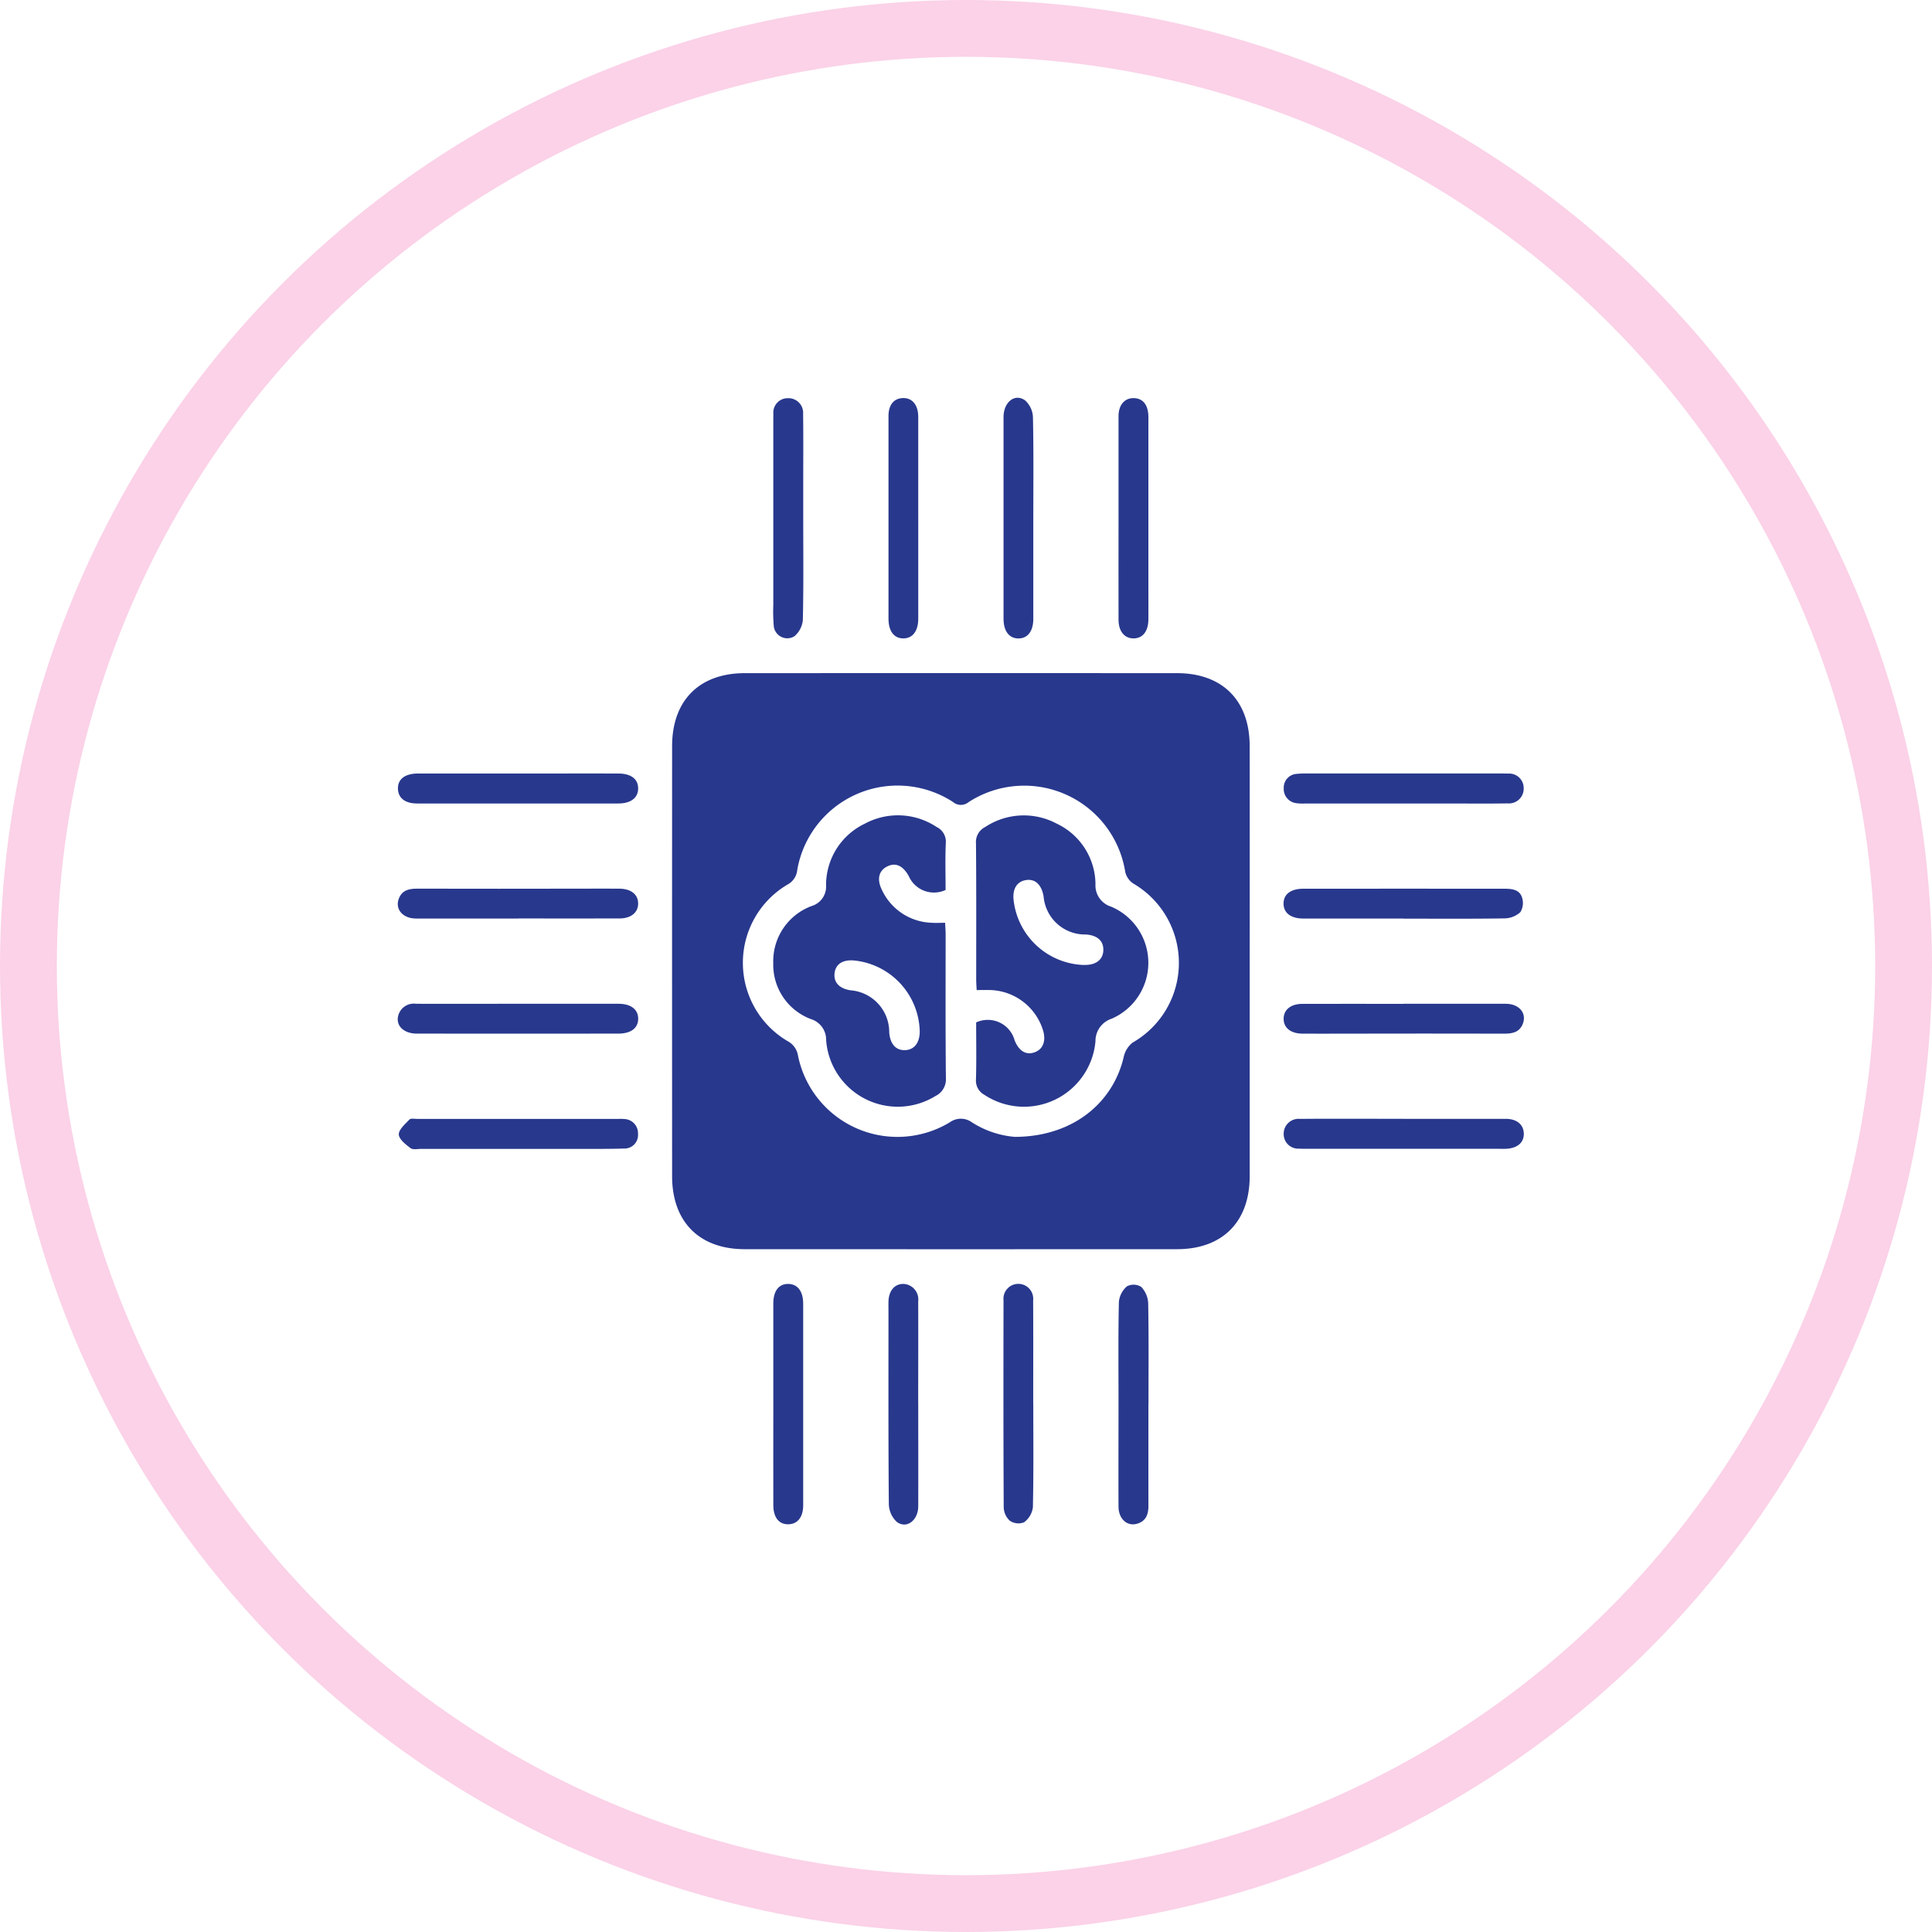
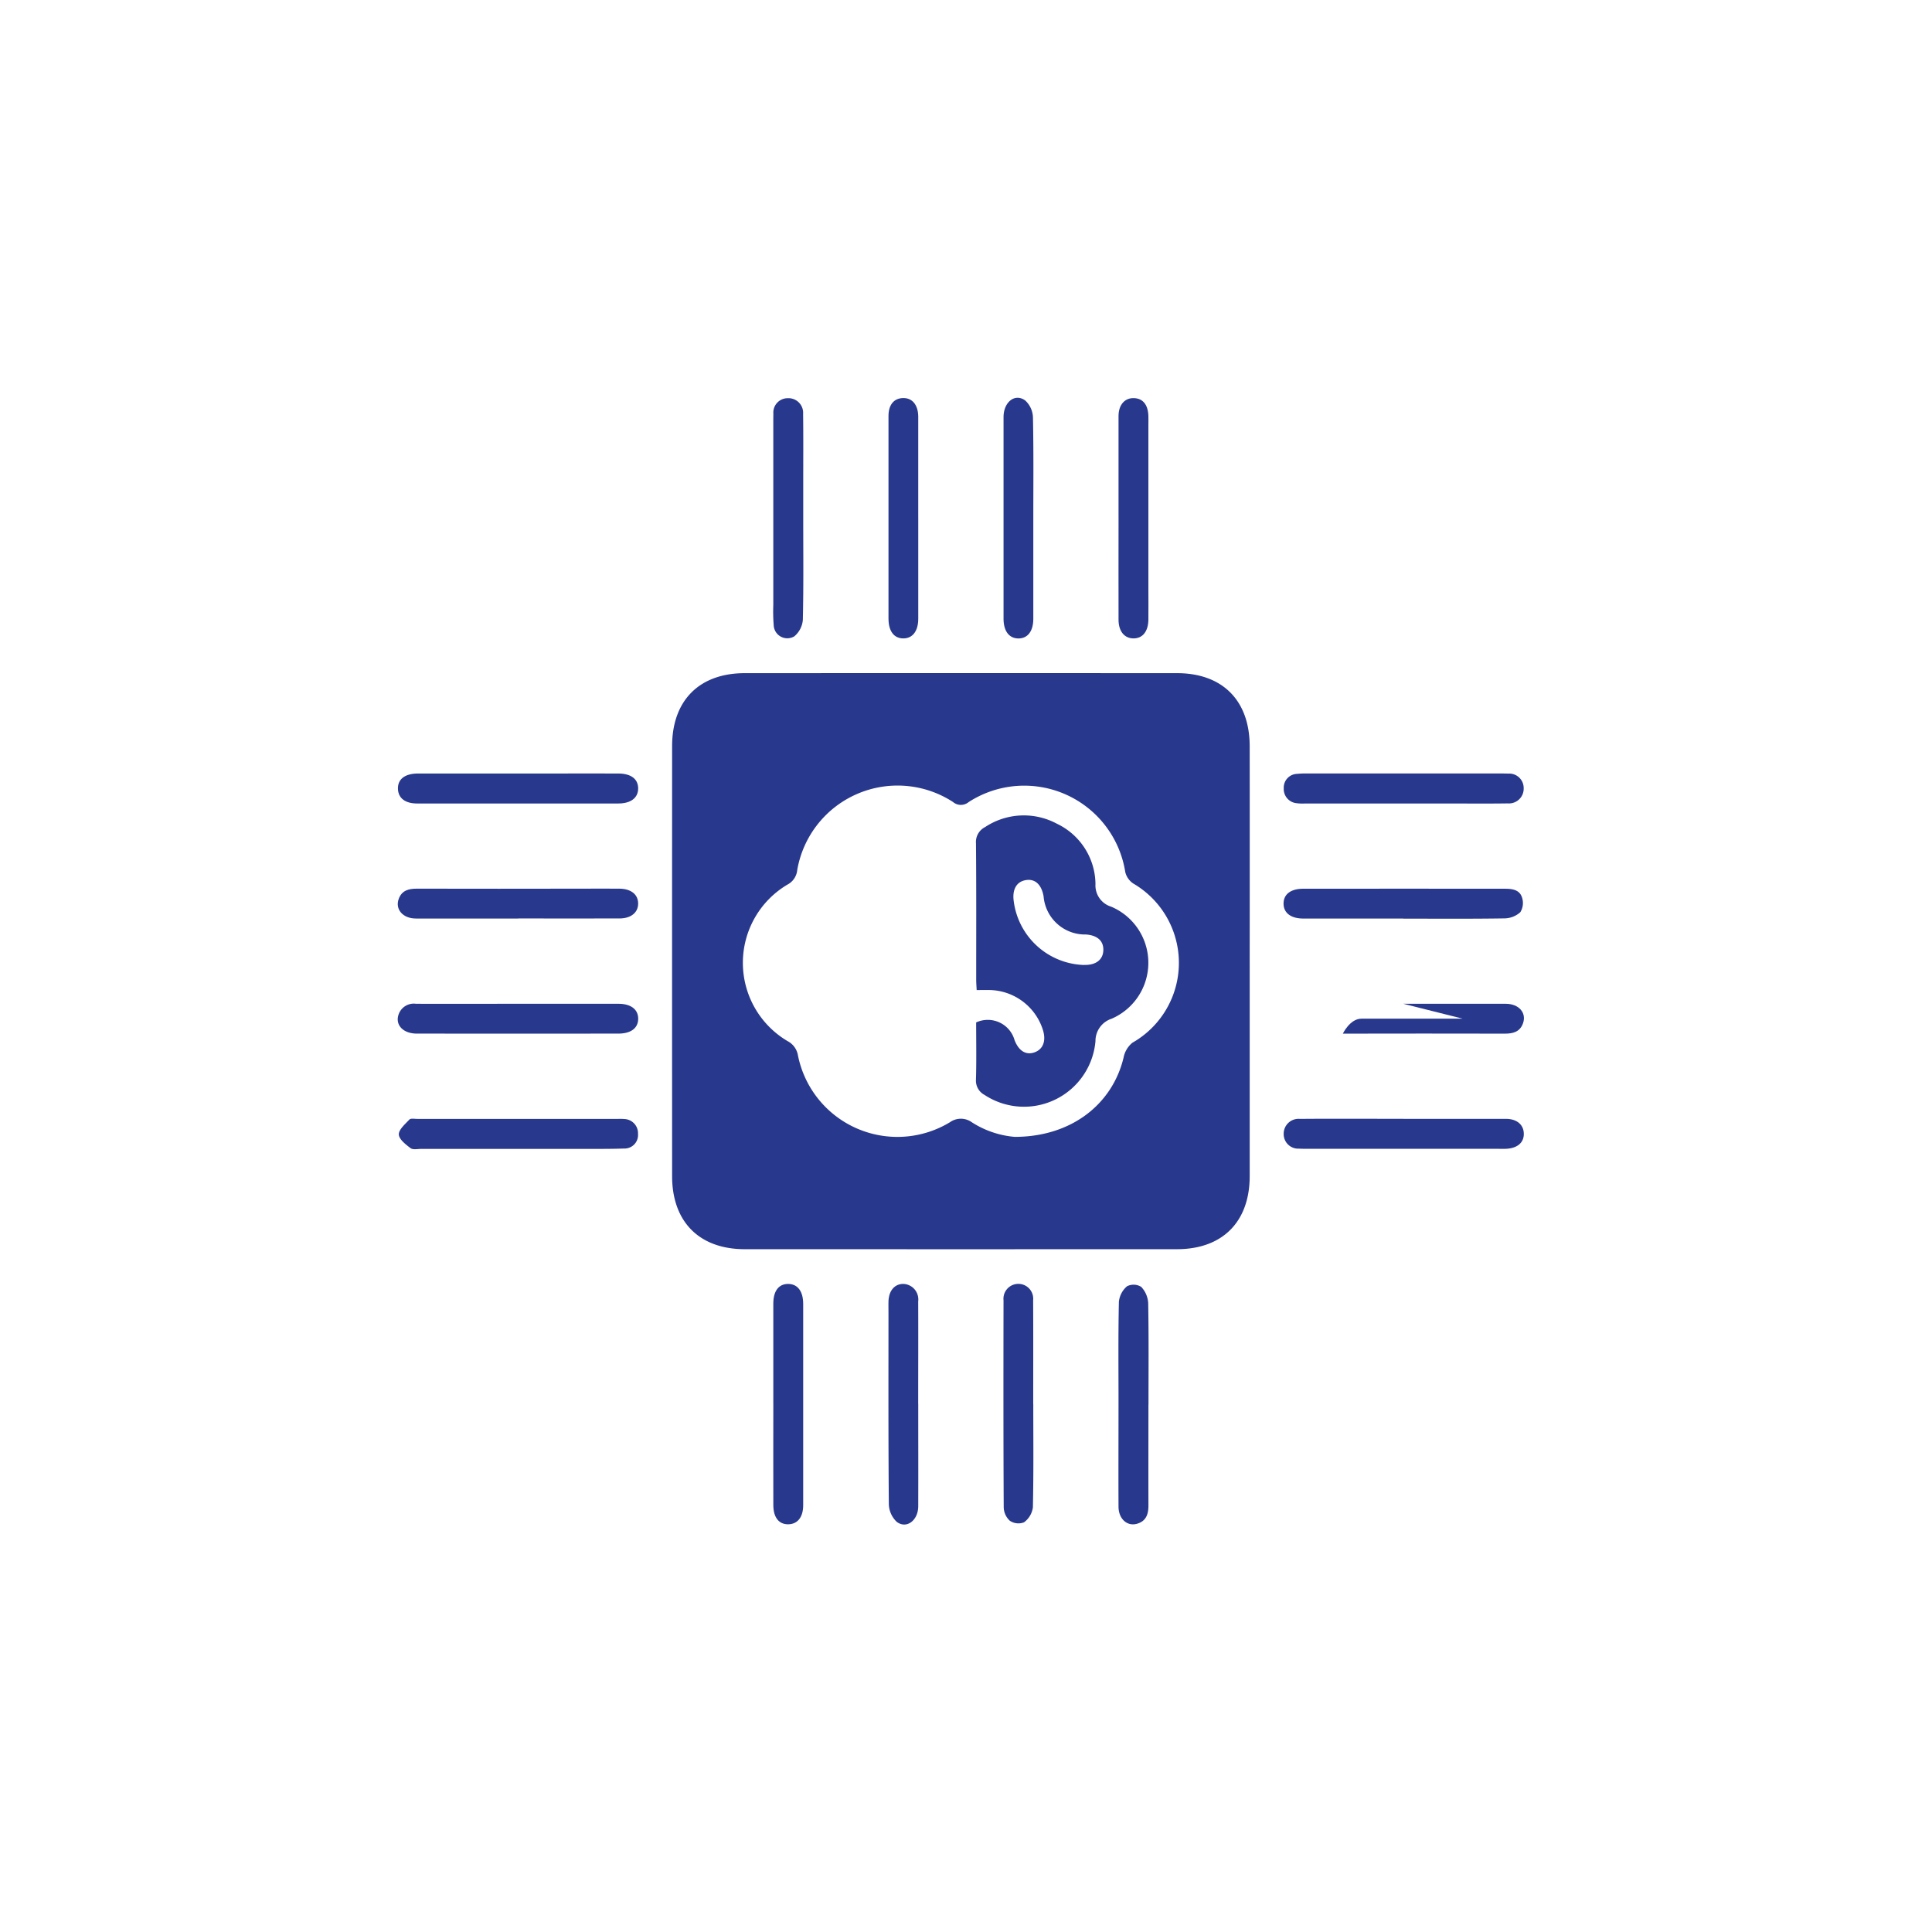
<svg xmlns="http://www.w3.org/2000/svg" width="136" height="136" viewBox="0 0 136 136">
  <defs>
    <clipPath id="clip-path">
      <rect id="Rectangle_150" data-name="Rectangle 150" width="79.274" height="79.317" fill="#28388d" />
    </clipPath>
  </defs>
  <g id="Deep_Tech" data-name="Deep Tech" transform="translate(-134 -1045)">
    <g id="Ellipse_9" data-name="Ellipse 9" transform="translate(134 1045)" fill="none" stroke="#fbd2e8" stroke-width="4">
      <circle cx="68" cy="68" r="68" stroke="none" />
-       <circle cx="68" cy="68" r="66" fill="none" />
    </g>
    <g id="Group_1133" data-name="Group 1133" transform="translate(162 1073)">
      <g id="Group_1132" data-name="Group 1132" clip-path="url(#clip-path)">
        <path id="Path_356" data-name="Path 356" d="M132.026,111.99q0,7.568,0,15.137c0,3.212-1.918,5.138-5.116,5.139q-15.213.006-30.426,0c-3.2,0-5.115-1.928-5.116-5.139q-.005-15.137,0-30.273c0-3.213,1.915-5.136,5.115-5.137q15.213-.006,30.426,0c3.2,0,5.113,1.925,5.116,5.137q.008,7.568,0,15.137M115.5,124.359c3.991-.007,6.862-2.313,7.647-5.576a1.781,1.781,0,0,1,.628-1.054,6.464,6.464,0,0,0,.063-11.2,1.344,1.344,0,0,1-.571-.812,7.2,7.2,0,0,0-11.024-4.925.857.857,0,0,1-1.106-.009,7.167,7.167,0,0,0-10.961,4.793,1.291,1.291,0,0,1-.686,1.023,6.4,6.4,0,0,0,.011,11.022,1.39,1.39,0,0,1,.727,1.012,7.14,7.14,0,0,0,10.7,4.694,1.319,1.319,0,0,1,1.532,0,6.6,6.6,0,0,0,3.039,1.033" transform="translate(-72.056 -72.331)" fill="#28388d" />
        <path id="Path_357" data-name="Path 357" d="M240.077,8.513c0-2.376-.005-4.753,0-7.129,0-.8.442-1.29,1.09-1.267.629.022.986.465,1.012,1.261.007.211,0,.422,0,.634q0,5.743,0,11.486c0,.739.008,1.479,0,2.218-.013.831-.406,1.314-1.045,1.315s-1.054-.5-1.056-1.309c-.007-2.4,0-4.806,0-7.208" transform="translate(-189.34 -0.092)" fill="#28388d" />
        <path id="Path_358" data-name="Path 358" d="M8.683,242.261q-3.366,0-6.732,0c-.263,0-.6.078-.775-.053-.343-.257-.814-.628-.824-.964s.443-.728.744-1.046c.093-.1.353-.048.537-.048q7.088,0,14.176,0a3.2,3.2,0,0,1,.4.009,1,1,0,0,1,.98,1.047.951.951,0,0,1-.979,1.031c-1.081.035-2.164.023-3.246.026-1.426,0-2.851,0-4.277,0" transform="translate(-0.278 -189.388)" fill="#28388d" />
        <path id="Path_359" data-name="Path 359" d="M127.176,8.607c0,2.376.028,4.753-.027,7.129a1.685,1.685,0,0,1-.6,1.162.957.957,0,0,1-1.451-.777,12.109,12.109,0,0,1-.029-1.424q0-6.377,0-12.753c0-.238,0-.475.005-.713A1.01,1.01,0,0,1,126.084.136a1.032,1.032,0,0,1,1.084,1.1c.021,1.637.008,3.274.008,4.911q0,1.228,0,2.456" transform="translate(-98.634 -0.105)" fill="#28388d" />
        <path id="Path_360" data-name="Path 360" d="M165.539,8.59q0,3.525,0,7.05c0,.877-.4,1.391-1.053,1.389s-1.042-.505-1.042-1.4q0-7.129,0-14.258c0-.787.381-1.238,1.007-1.261.652-.024,1.066.459,1.087,1.268,0,.158,0,.317,0,.475V8.59" transform="translate(-128.9 -0.089)" fill="#28388d" />
        <path id="Path_361" data-name="Path 361" d="M203.863,8.583c0,2.324,0,4.647,0,6.971,0,.884-.4,1.392-1.052,1.388s-1.043-.516-1.043-1.4q0-7.09,0-14.179c0-1.062.8-1.7,1.521-1.175a1.684,1.684,0,0,1,.549,1.187c.051,2.4.025,4.8.025,7.208" transform="translate(-159.125 0)" fill="#28388d" />
        <path id="Path_362" data-name="Path 362" d="M8.45,127.247c-2.35,0-4.7,0-7.048,0-.836,0-1.317-.376-1.344-1.016-.028-.674.458-1.071,1.342-1.094.185,0,.37,0,.554,0h9.108c1.5,0,3.01-.007,4.514,0,.9.006,1.392.392,1.391,1.053s-.516,1.055-1.39,1.057q-3.564.007-7.128,0" transform="translate(-0.045 -98.687)" fill="#28388d" />
        <path id="Path_363" data-name="Path 363" d="M303.615,127.255h-6.969a3.222,3.222,0,0,1-.632-.022,1,1,0,0,1-.888-1.05.966.966,0,0,1,.918-1.012,6.612,6.612,0,0,1,.79-.028q6.732,0,13.463,0c.211,0,.423,0,.633.009a1.016,1.016,0,0,1,1.085,1.022,1.038,1.038,0,0,1-1.115,1.075c-1.4.021-2.8.007-4.2.007h-3.089" transform="translate(-232.758 -98.695)" fill="#28388d" />
        <path id="Path_364" data-name="Path 364" d="M8.5,165.607c-2.4,0-4.8.007-7.207,0-.928,0-1.484-.656-1.21-1.39.221-.592.7-.713,1.276-.712q5.781.012,11.562,0c.9,0,1.8-.007,2.693,0,.823.009,1.316.407,1.32,1.042s-.5,1.053-1.307,1.055c-2.376.007-4.752,0-7.127,0" transform="translate(-0.013 -128.949)" fill="#28388d" />
        <path id="Path_365" data-name="Path 365" d="M303.492,165.612q-3.524,0-7.048,0c-.878,0-1.39-.4-1.389-1.053s.5-1.045,1.395-1.045q7.088-.006,14.176,0c.535,0,1.06.072,1.223.643a1.223,1.223,0,0,1-.128,1.009,1.7,1.7,0,0,1-1.1.435c-2.375.038-4.751.019-7.127.019" transform="translate(-232.701 -128.953)" fill="#28388d" />
        <path id="Path_366" data-name="Path 366" d="M8.569,201.849q3.485,0,6.969,0c.876,0,1.39.4,1.386,1.056s-.508,1.042-1.4,1.043q-7.088.005-14.176,0c-1,0-1.569-.64-1.27-1.4a1.128,1.128,0,0,1,1.2-.7c2.429.011,4.857,0,7.286,0" transform="translate(0 -159.189)" fill="#28388d" />
-         <path id="Path_367" data-name="Path 367" d="M303.489,201.859c2.4,0,4.8-.007,7.207,0,.935,0,1.485.649,1.209,1.389-.221.592-.7.714-1.276.713q-5.7-.012-11.4,0c-.95,0-1.9.007-2.851,0-.823-.009-1.315-.407-1.318-1.042s.5-1.052,1.306-1.054c2.376-.007,4.752,0,7.128,0" transform="translate(-232.701 -159.199)" fill="#28388d" />
+         <path id="Path_367" data-name="Path 367" d="M303.489,201.859c2.4,0,4.8-.007,7.207,0,.935,0,1.485.649,1.209,1.389-.221.592-.7.714-1.276.713q-5.7-.012-11.4,0s.5-1.052,1.306-1.054c2.376-.007,4.752,0,7.128,0" transform="translate(-232.701 -159.199)" fill="#28388d" />
        <path id="Path_368" data-name="Path 368" d="M303.514,240.179c2.4,0,4.8,0,7.207,0,.768,0,1.242.395,1.27,1.009.03.652-.442,1.066-1.259,1.1-.211.009-.422,0-.634,0H296.793c-.211,0-.422,0-.633-.011a1.022,1.022,0,0,1-1.071-1.041,1.047,1.047,0,0,1,1.139-1.054c1.874-.017,3.749-.007,5.623-.007h1.663" transform="translate(-232.726 -189.42)" fill="#28388d" />
        <path id="Path_369" data-name="Path 369" d="M125.086,303.613c0-2.35,0-4.7,0-7.05,0-.9.39-1.391,1.052-1.385s1.05.519,1.051,1.4q0,7.09,0,14.179c0,.828-.386,1.317-1.022,1.34-.673.024-1.078-.464-1.08-1.351-.008-2.376,0-4.753,0-7.129" transform="translate(-98.65 -232.798)" fill="#28388d" />
        <path id="Path_370" data-name="Path 370" d="M165.531,303.611c0,2.4.008,4.805,0,7.208,0,1-.818,1.625-1.509,1.109a1.773,1.773,0,0,1-.561-1.257c-.04-4.462-.025-8.924-.025-13.386,0-.29-.006-.581,0-.871.022-.758.426-1.236,1.04-1.239a1.093,1.093,0,0,1,1.052,1.228c.01,2.4,0,4.805,0,7.208" transform="translate(-128.893 -232.796)" fill="#28388d" />
        <path id="Path_371" data-name="Path 371" d="M203.863,303.614c0,2.429.027,4.859-.027,7.287a1.56,1.56,0,0,1-.624,1.055,1.081,1.081,0,0,1-1-.111,1.323,1.323,0,0,1-.43-.941c-.026-4.858-.022-9.716-.013-14.574a1.048,1.048,0,1,1,2.084,0c.014,2.429.005,4.858.006,7.287" transform="translate(-159.127 -232.795)" fill="#28388d" />
        <path id="Path_372" data-name="Path 372" d="M242.164,303.867c0,2.376-.006,4.753,0,7.129,0,.62-.182,1.1-.825,1.273-.69.183-1.277-.362-1.281-1.206-.011-2.482,0-4.964,0-7.446,0-2.323-.025-4.648.026-6.97a1.651,1.651,0,0,1,.571-1.1,1.014,1.014,0,0,1,1,.041,1.791,1.791,0,0,1,.492,1.151c.044,2.376.022,4.752.021,7.129" transform="translate(-189.322 -233.001)" fill="#28388d" />
-         <path id="Path_373" data-name="Path 373" d="M137.218,144.346a1.938,1.938,0,0,1-2.6-.986c-.417-.743-.939-.967-1.533-.658-.578.3-.722.9-.349,1.648a4.006,4.006,0,0,0,3.527,2.307c.284.02.571,0,.918,0,.013.274.036.531.037.787,0,3.382-.016,6.764.018,10.145a1.3,1.3,0,0,1-.729,1.26,5.055,5.055,0,0,1-7.7-3.936,1.517,1.517,0,0,0-1.055-1.471,4.083,4.083,0,0,1-2.667-3.945,4.141,4.141,0,0,1,2.685-4.014,1.429,1.429,0,0,0,1.032-1.471,4.785,4.785,0,0,1,2.727-4.331,4.917,4.917,0,0,1,5.054.233,1.141,1.141,0,0,1,.646,1.145c-.048,1.079-.014,2.161-.014,3.285m-1.821,9.933a5.132,5.132,0,0,0-4.63-4.967c-.783-.065-1.276.249-1.36.866-.091.663.319,1.112,1.124,1.234a2.952,2.952,0,0,1,2.72,2.963c.064.823.47,1.275,1.123,1.249s1.036-.542,1.023-1.344" transform="translate(-98.652 -109.699)" fill="#28388d" />
        <path id="Path_374" data-name="Path 374" d="M192.6,153.676a1.958,1.958,0,0,1,2.706,1.252c.29.739.78,1.053,1.358.869.63-.2.874-.787.648-1.553a4.015,4.015,0,0,0-3.7-2.847c-.289-.009-.579,0-.975,0-.011-.24-.033-.49-.033-.739,0-3.2.013-6.392-.015-9.588a1.174,1.174,0,0,1,.643-1.146,4.927,4.927,0,0,1,5.053-.235A4.755,4.755,0,0,1,201,143.939a1.566,1.566,0,0,0,1.107,1.59,4.29,4.29,0,0,1,.03,7.886A1.646,1.646,0,0,0,201,154.994a5.051,5.051,0,0,1-7.812,3.783,1.135,1.135,0,0,1-.6-1.09c.038-1.343.013-2.687.013-4.011m7.6-4.048c.811.023,1.315-.352,1.351-1,.037-.671-.4-1.082-1.217-1.142a2.927,2.927,0,0,1-2.987-2.688c-.154-.858-.626-1.268-1.3-1.131-.623.126-.918.676-.8,1.489a5.148,5.148,0,0,0,4.953,4.477" transform="translate(-151.886 -109.704)" fill="#28388d" />
      </g>
    </g>
  </g>
</svg>